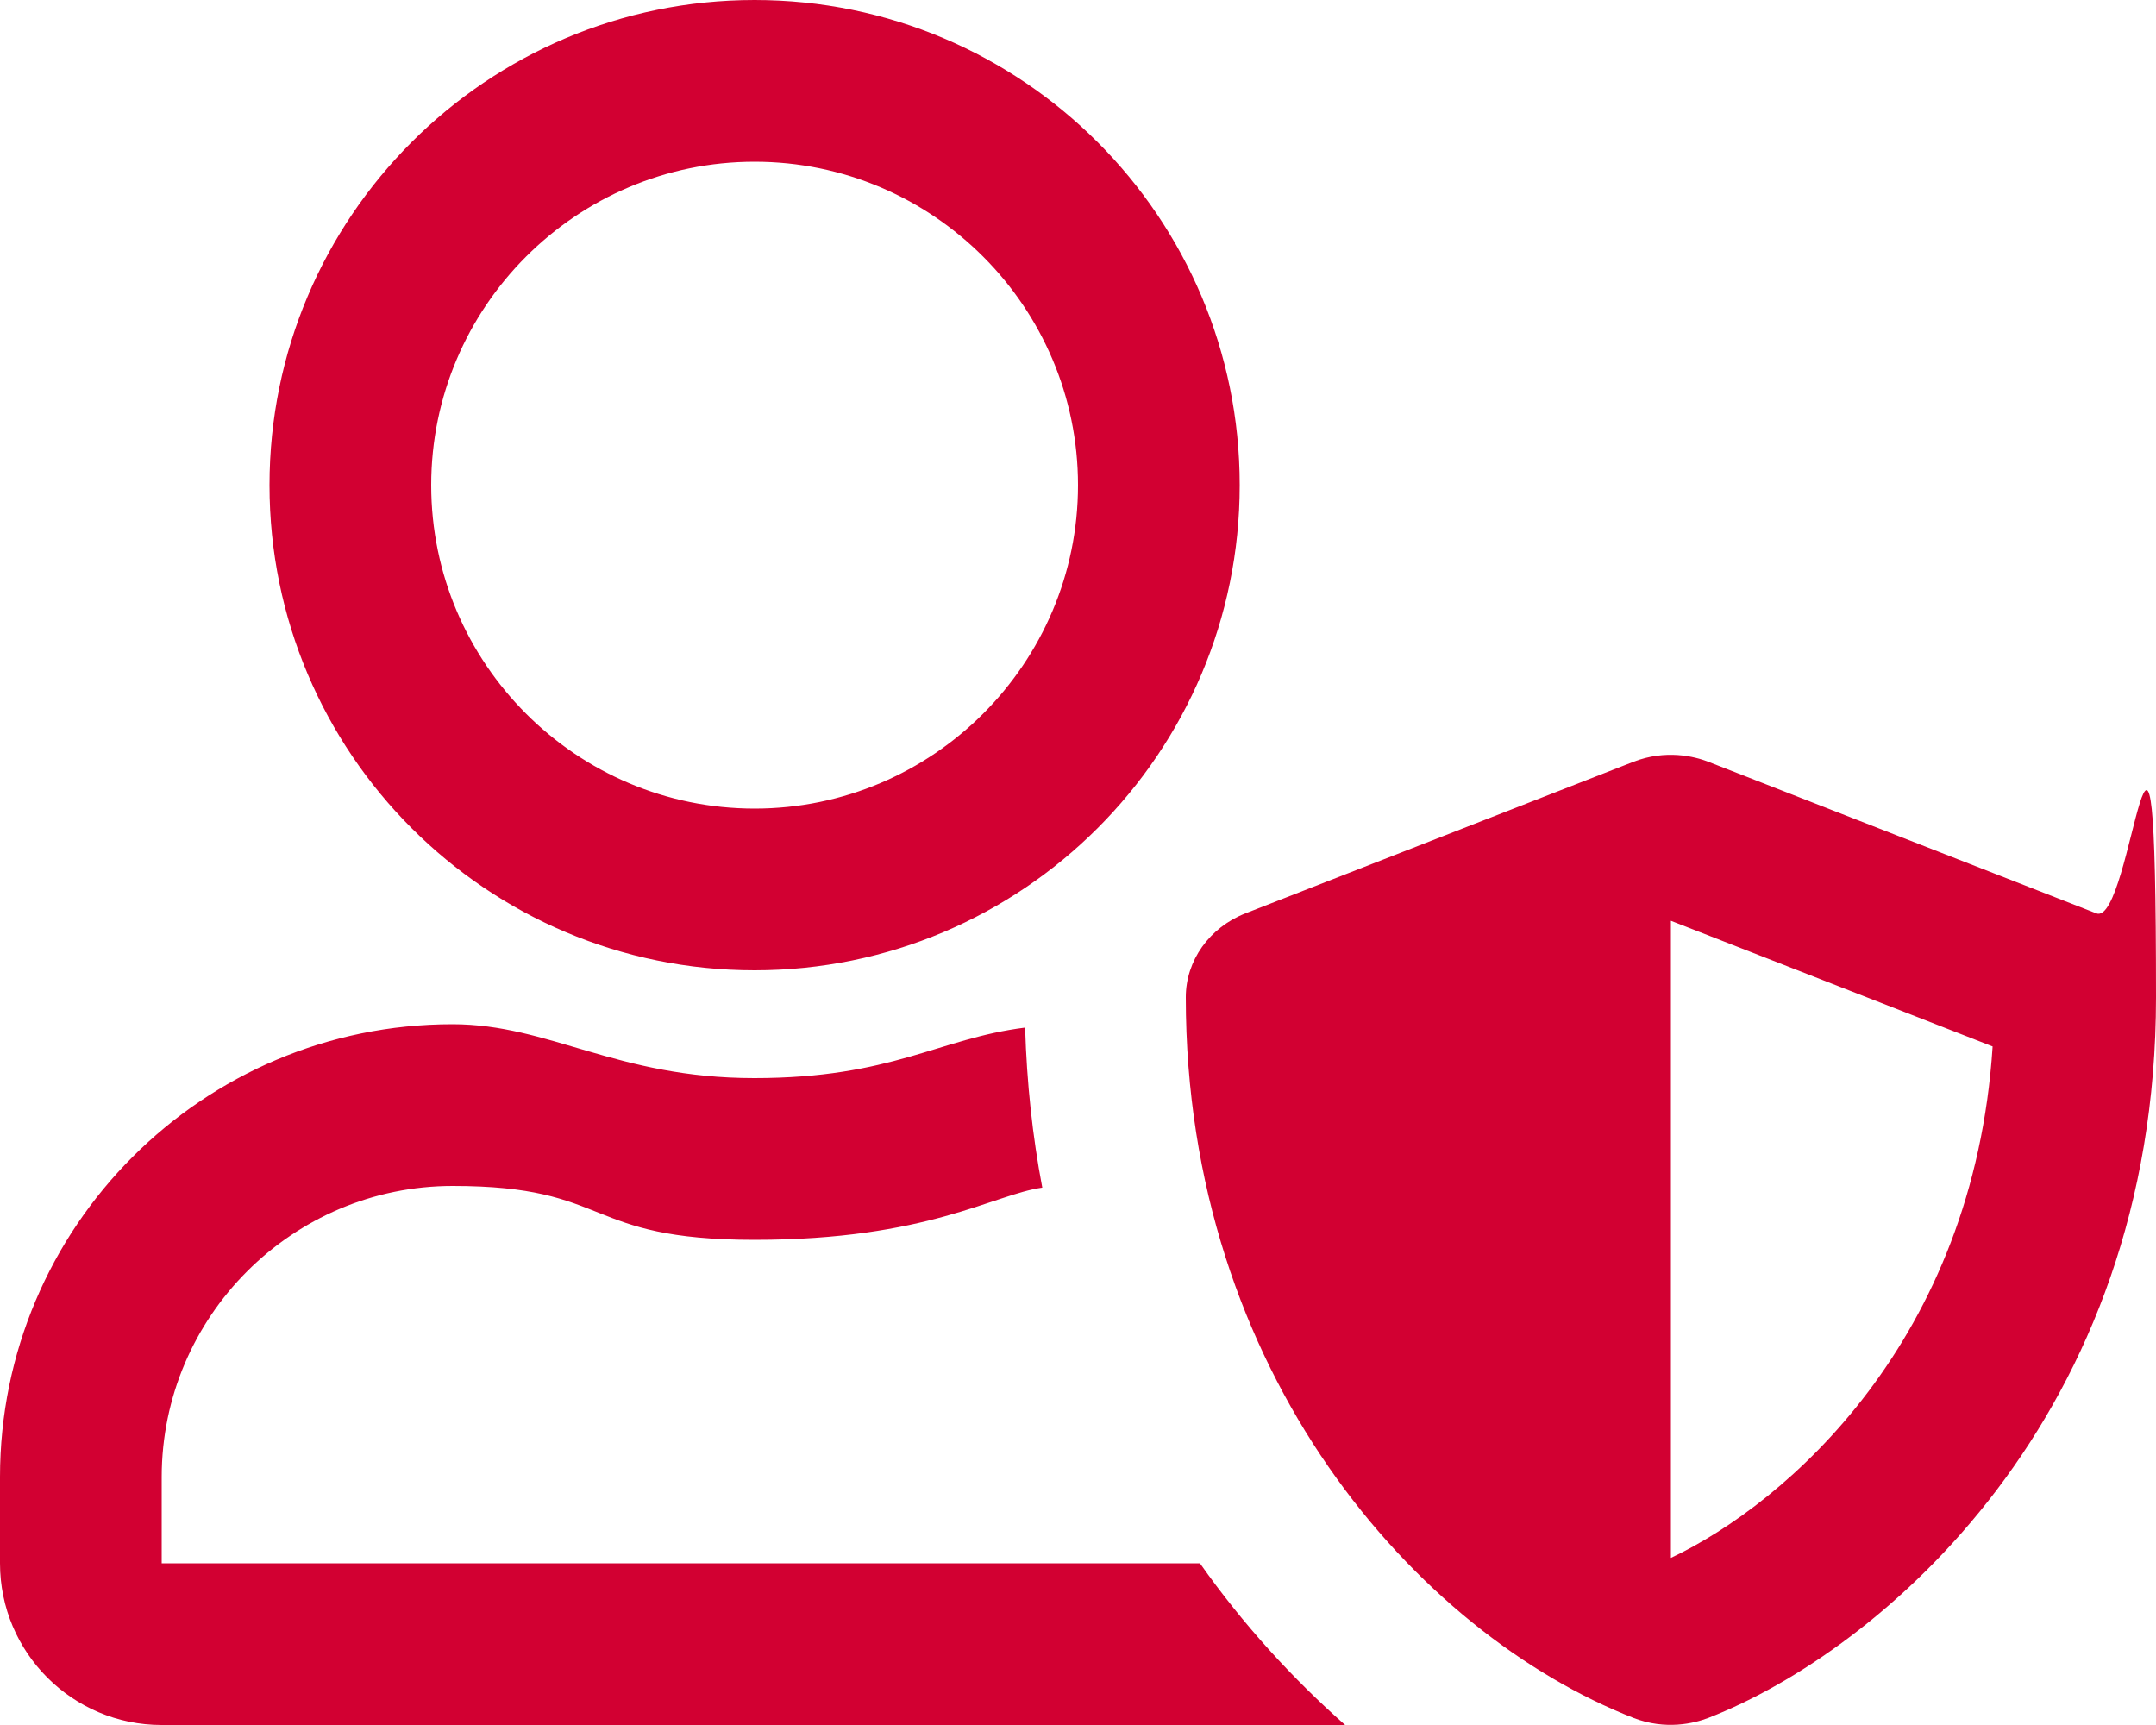
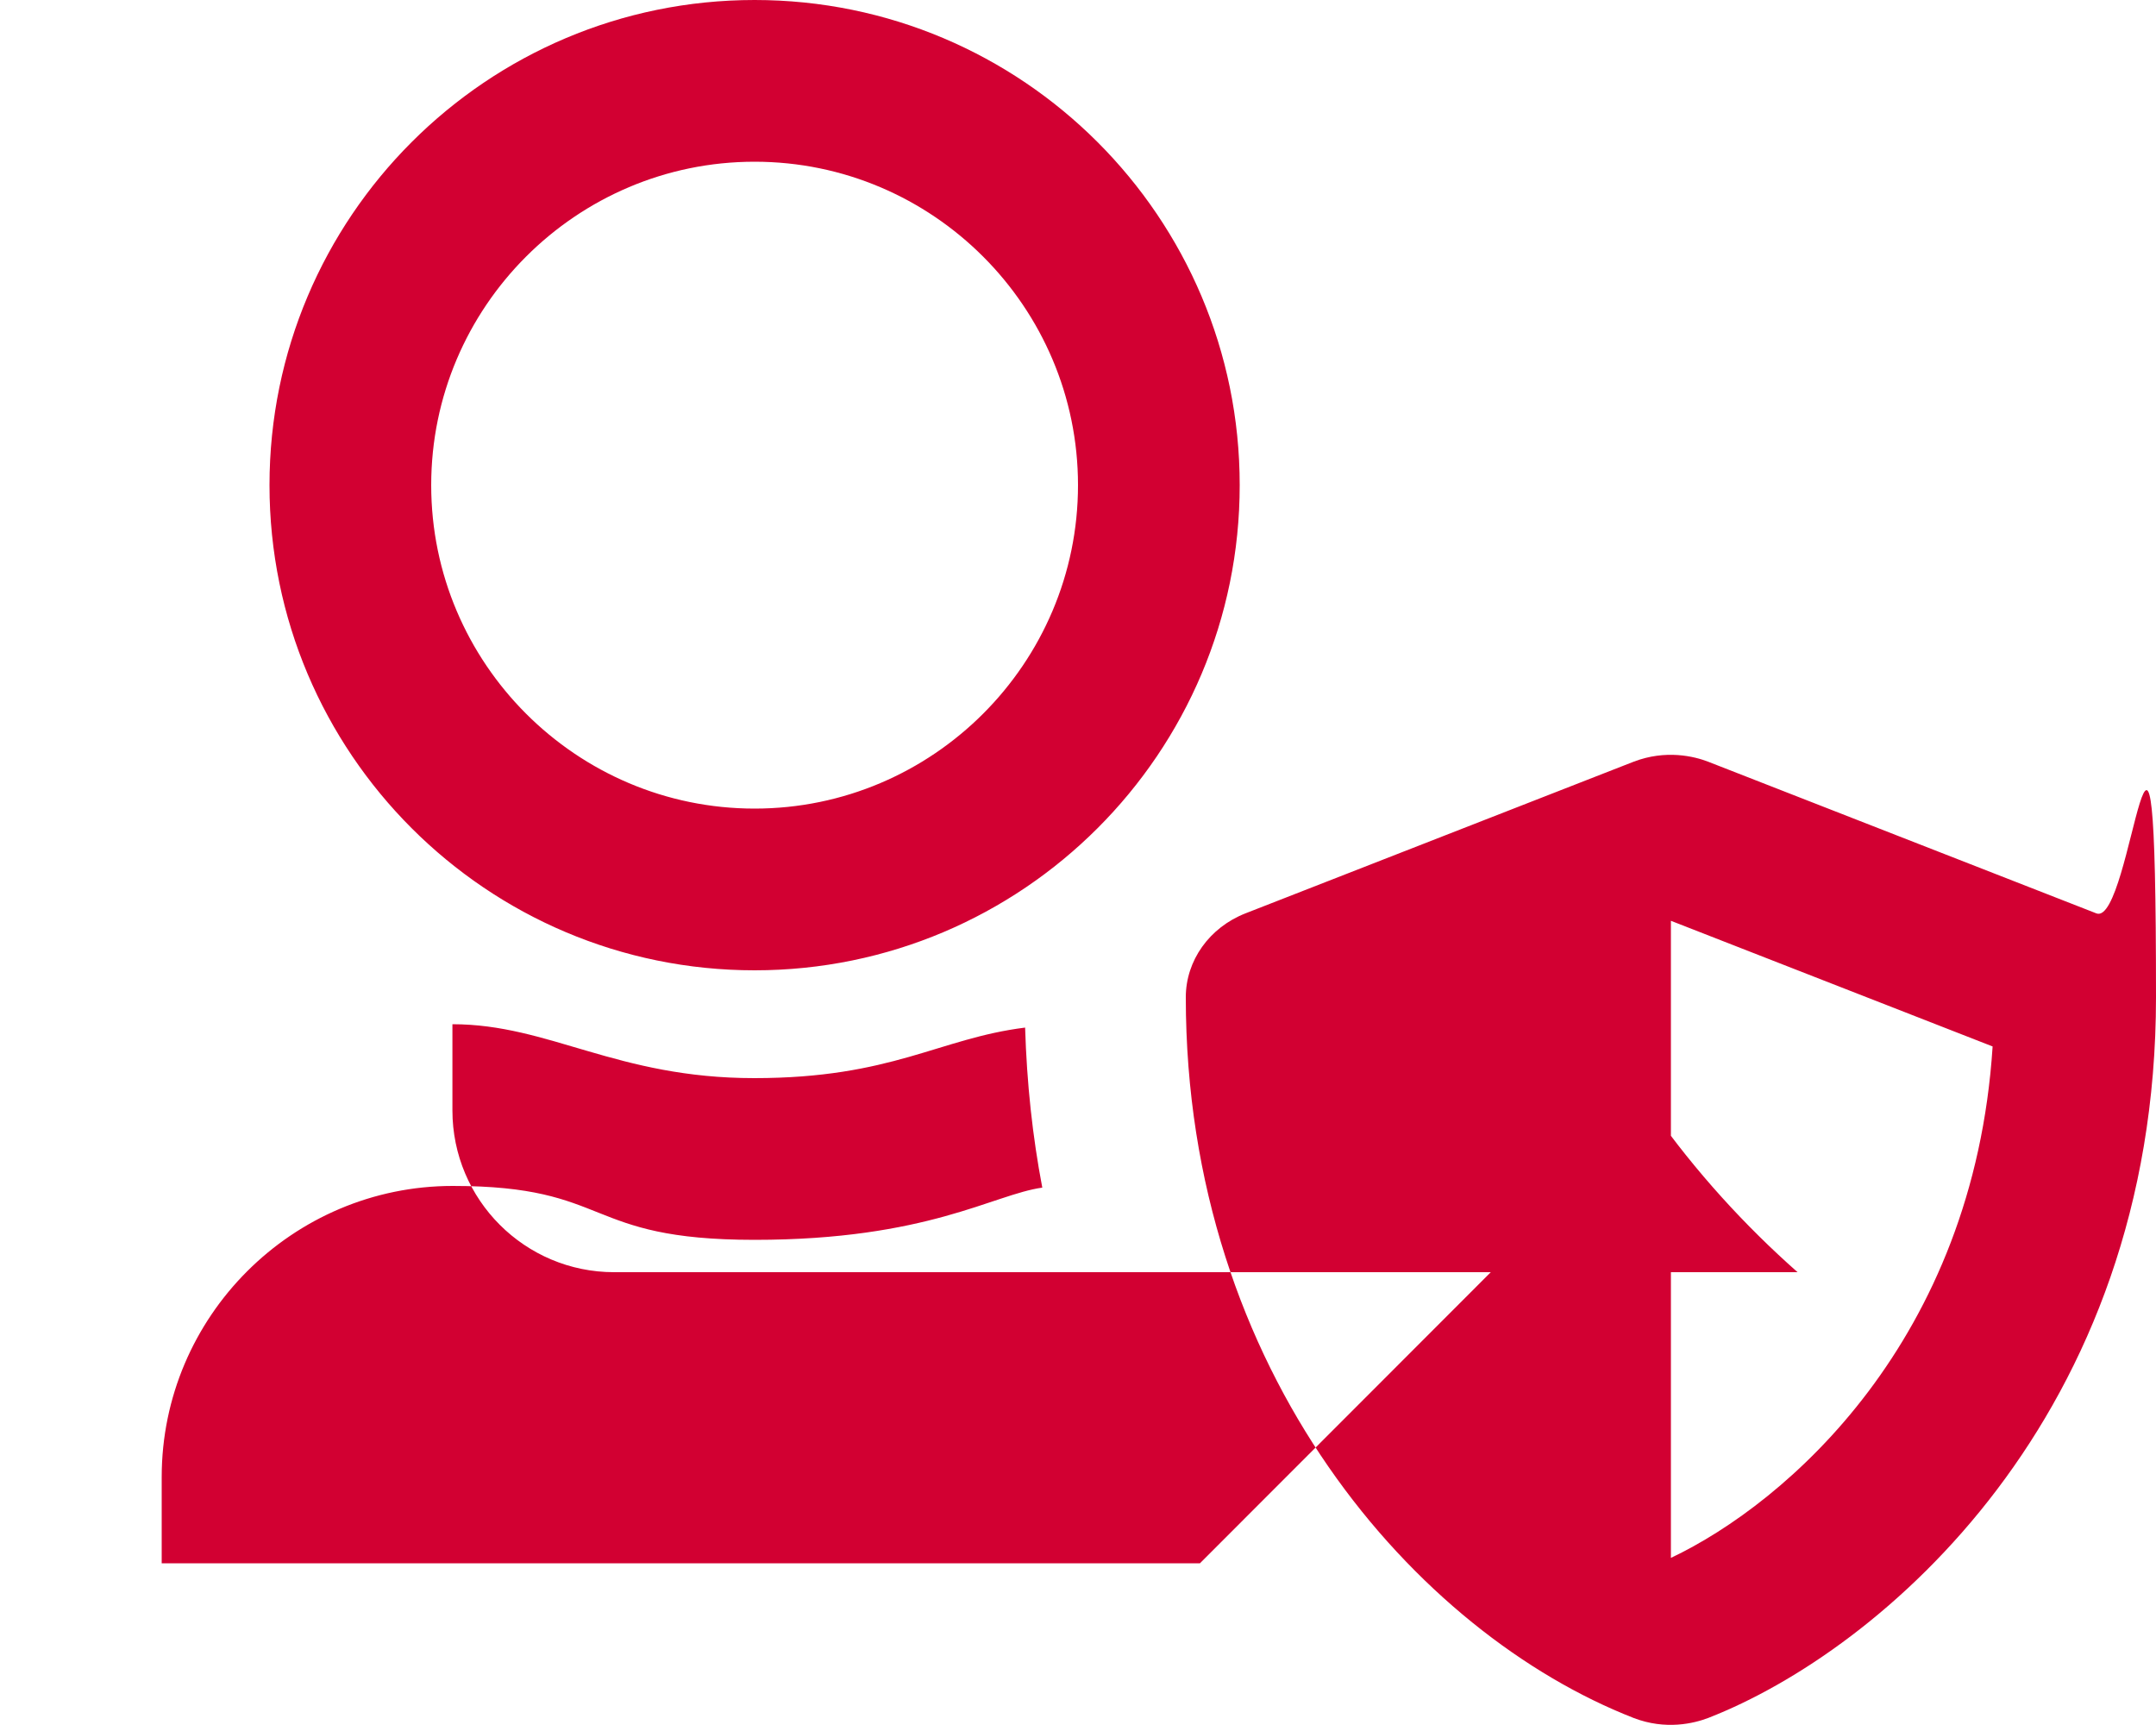
<svg xmlns="http://www.w3.org/2000/svg" id="Ebene_1" version="1.1" viewBox="0 0 640 512">
  <defs>
    <style>
      .st0 {
        fill: #d20032;
      }
    </style>
  </defs>
-   <path class="st0" d="M622.3,271.1l-115.2-45c-4.1-1.6-12.6-3.7-22.2,0l-115.2,45c-10.7,4.2-17.7,14-17.7,24.9,0,111.6,68.7,188.8,132.9,213.9,9.6,3.7,18,1.6,22.2,0,51.3-20,132.9-89.4,132.9-213.9s-7-20.7-17.7-24.9ZM496,462.4v-189.1l95.5,37.3c-5.6,87.1-60.9,135.4-95.5,151.8h0ZM356.2,464H48v-25.6c0-47.6,38.8-86.4,86.4-86.4s38.3,16,89.6,16,70.9-13.5,85.4-15.5c-2.9-15.2-4.6-31-5.1-47.5-25.6,3.2-39.5,15-80.4,15s-60.8-16-89.6-16C60.2,304,0,364.2,0,438.4v25.6c0,26.5,21.5,48,48,48h351.3c-15.5-13.7-30.2-29.7-43.1-48h0ZM224,288c79.5,0,144-64.5,144-144S303.5,0,224,0,80,64.5,80,144s64.5,144,144,144ZM224,48c52.9,0,96,43.1,96,96s-43.1,96-96,96-96-43.1-96-96,43.1-96,96-96Z" />
+   <path class="st0" d="M622.3,271.1l-115.2-45c-4.1-1.6-12.6-3.7-22.2,0l-115.2,45c-10.7,4.2-17.7,14-17.7,24.9,0,111.6,68.7,188.8,132.9,213.9,9.6,3.7,18,1.6,22.2,0,51.3-20,132.9-89.4,132.9-213.9s-7-20.7-17.7-24.9ZM496,462.4v-189.1l95.5,37.3c-5.6,87.1-60.9,135.4-95.5,151.8h0ZM356.2,464H48v-25.6c0-47.6,38.8-86.4,86.4-86.4s38.3,16,89.6,16,70.9-13.5,85.4-15.5c-2.9-15.2-4.6-31-5.1-47.5-25.6,3.2-39.5,15-80.4,15s-60.8-16-89.6-16v25.6c0,26.5,21.5,48,48,48h351.3c-15.5-13.7-30.2-29.7-43.1-48h0ZM224,288c79.5,0,144-64.5,144-144S303.5,0,224,0,80,64.5,80,144s64.5,144,144,144ZM224,48c52.9,0,96,43.1,96,96s-43.1,96-96,96-96-43.1-96-96,43.1-96,96-96Z" />
</svg>